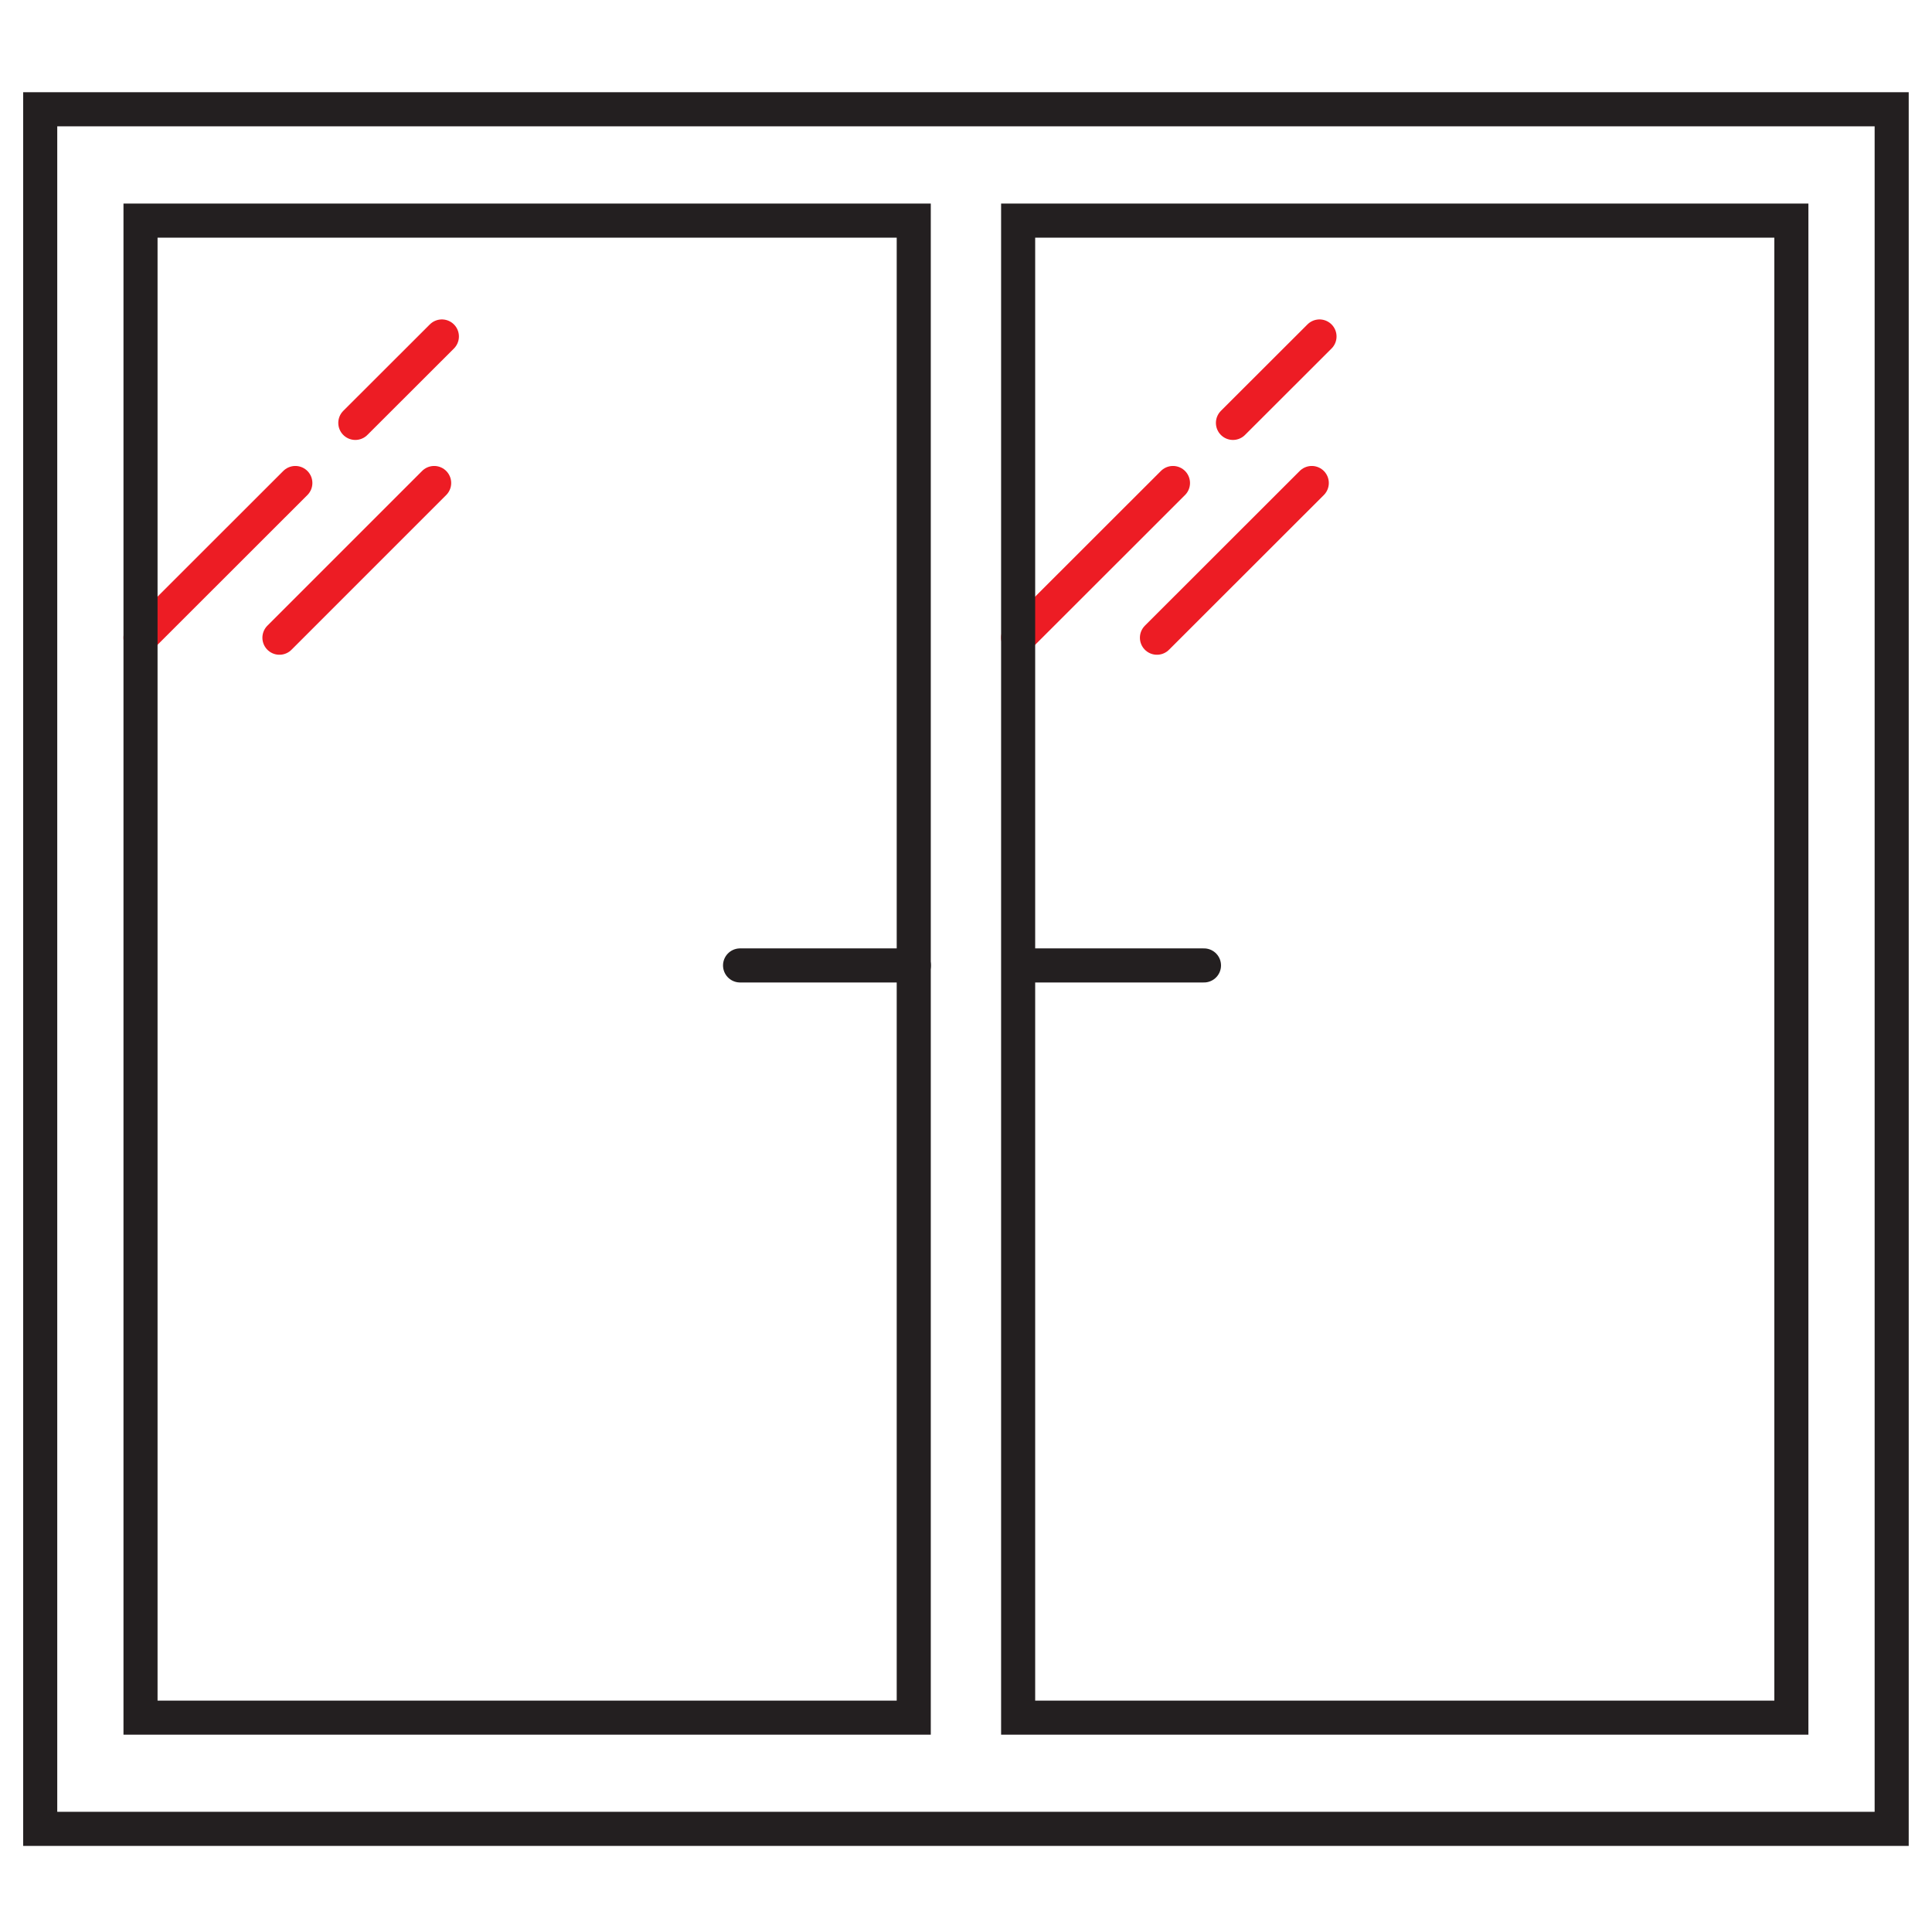
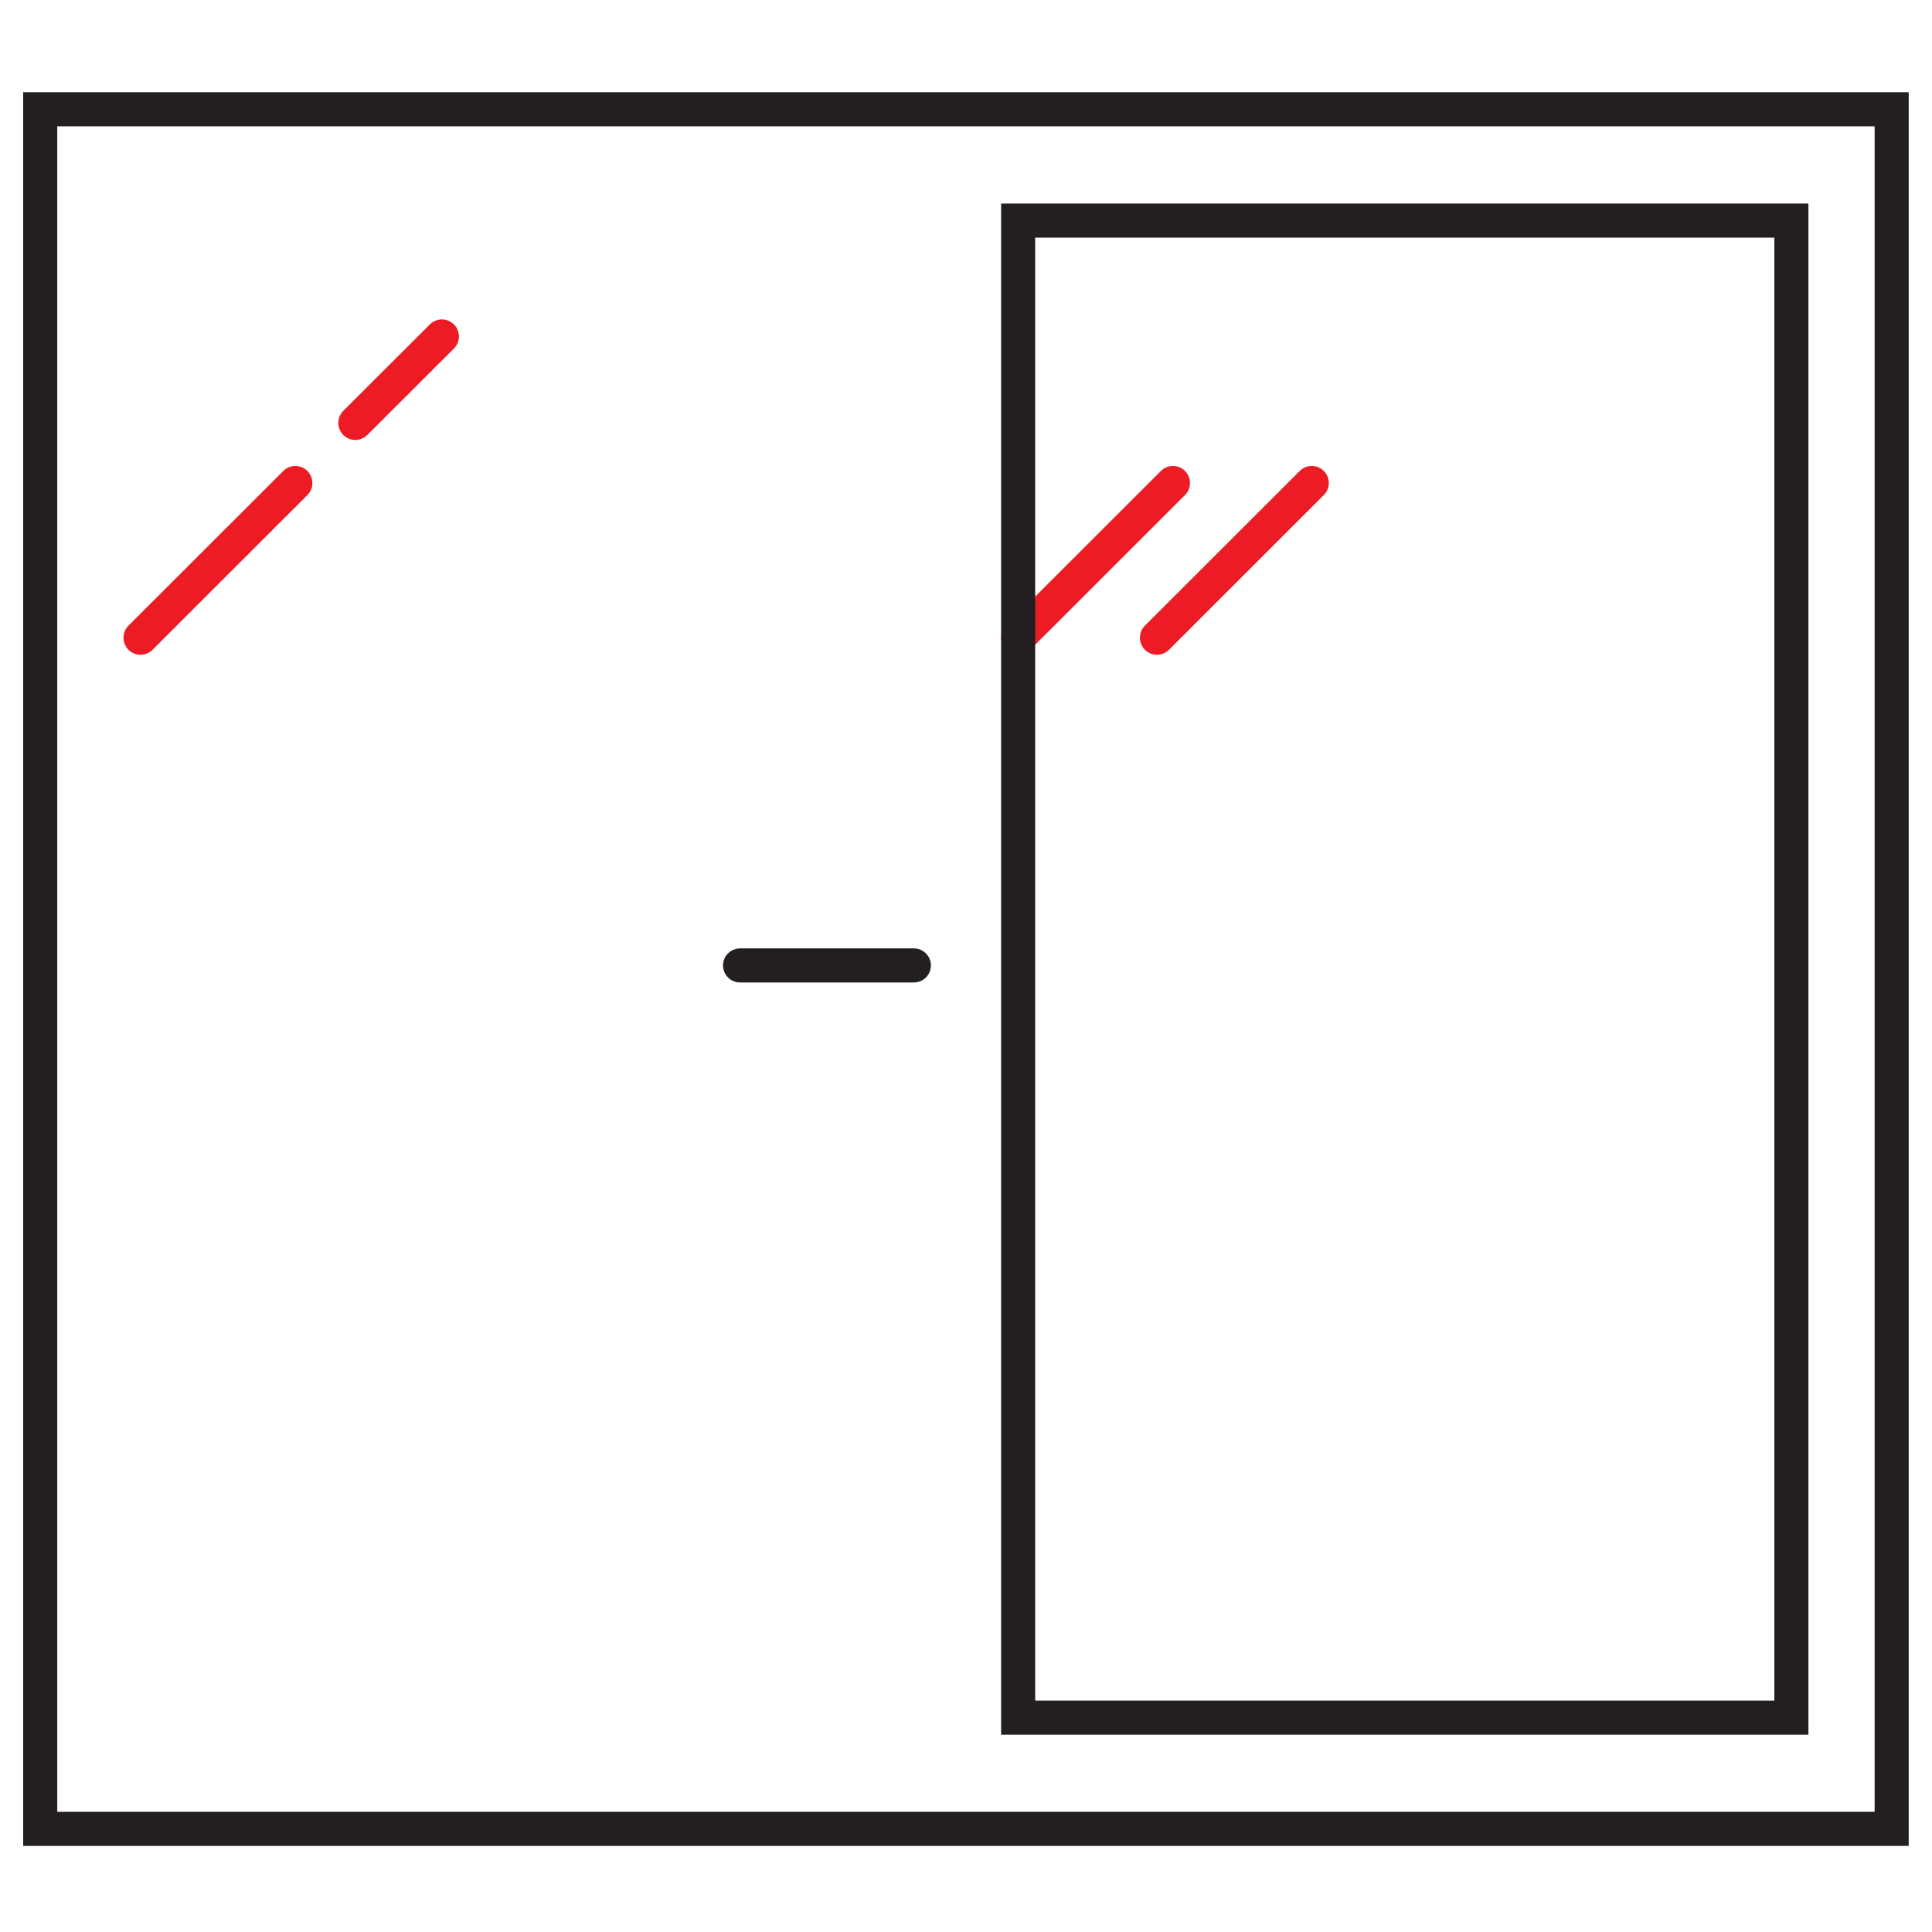
<svg xmlns="http://www.w3.org/2000/svg" id="Layer_1" data-name="Layer 1" viewBox="0 0 170.08 170.08">
  <defs>
    <style>.cls-1,.cls-2{fill:none;stroke-linecap:round;stroke-miterlimit:10;stroke-width:3px;}.cls-1{stroke:#231f20;}.cls-2{stroke:#ed1c24;}</style>
  </defs>
  <title>1OkenneFolie-R</title>
  <rect class="cls-1" x="3.54" y="9.62" width="162.99" height="151.38" />
  <line class="cls-2" x1="12.37" y1="56.14" x2="26" y2="42.52" />
-   <line class="cls-2" x1="24.6" y1="56.14" x2="38.22" y2="42.52" />
-   <rect class="cls-1" x="12.37" y="19.42" width="68.07" height="131.79" />
  <line class="cls-2" x1="31.28" y1="37.23" x2="38.9" y2="29.62" />
  <line class="cls-2" x1="89.63" y1="56.14" x2="103.26" y2="42.52" />
  <rect class="cls-1" x="89.63" y="19.42" width="68.07" height="131.79" />
  <line class="cls-2" x1="101.85" y1="56.14" x2="115.48" y2="42.52" />
-   <line class="cls-2" x1="108.54" y1="37.23" x2="116.16" y2="29.62" />
  <line class="cls-1" x1="80.45" y1="84.99" x2="65.15" y2="84.99" />
-   <line class="cls-1" x1="105.99" y1="84.99" x2="90.69" y2="84.99" />
</svg>